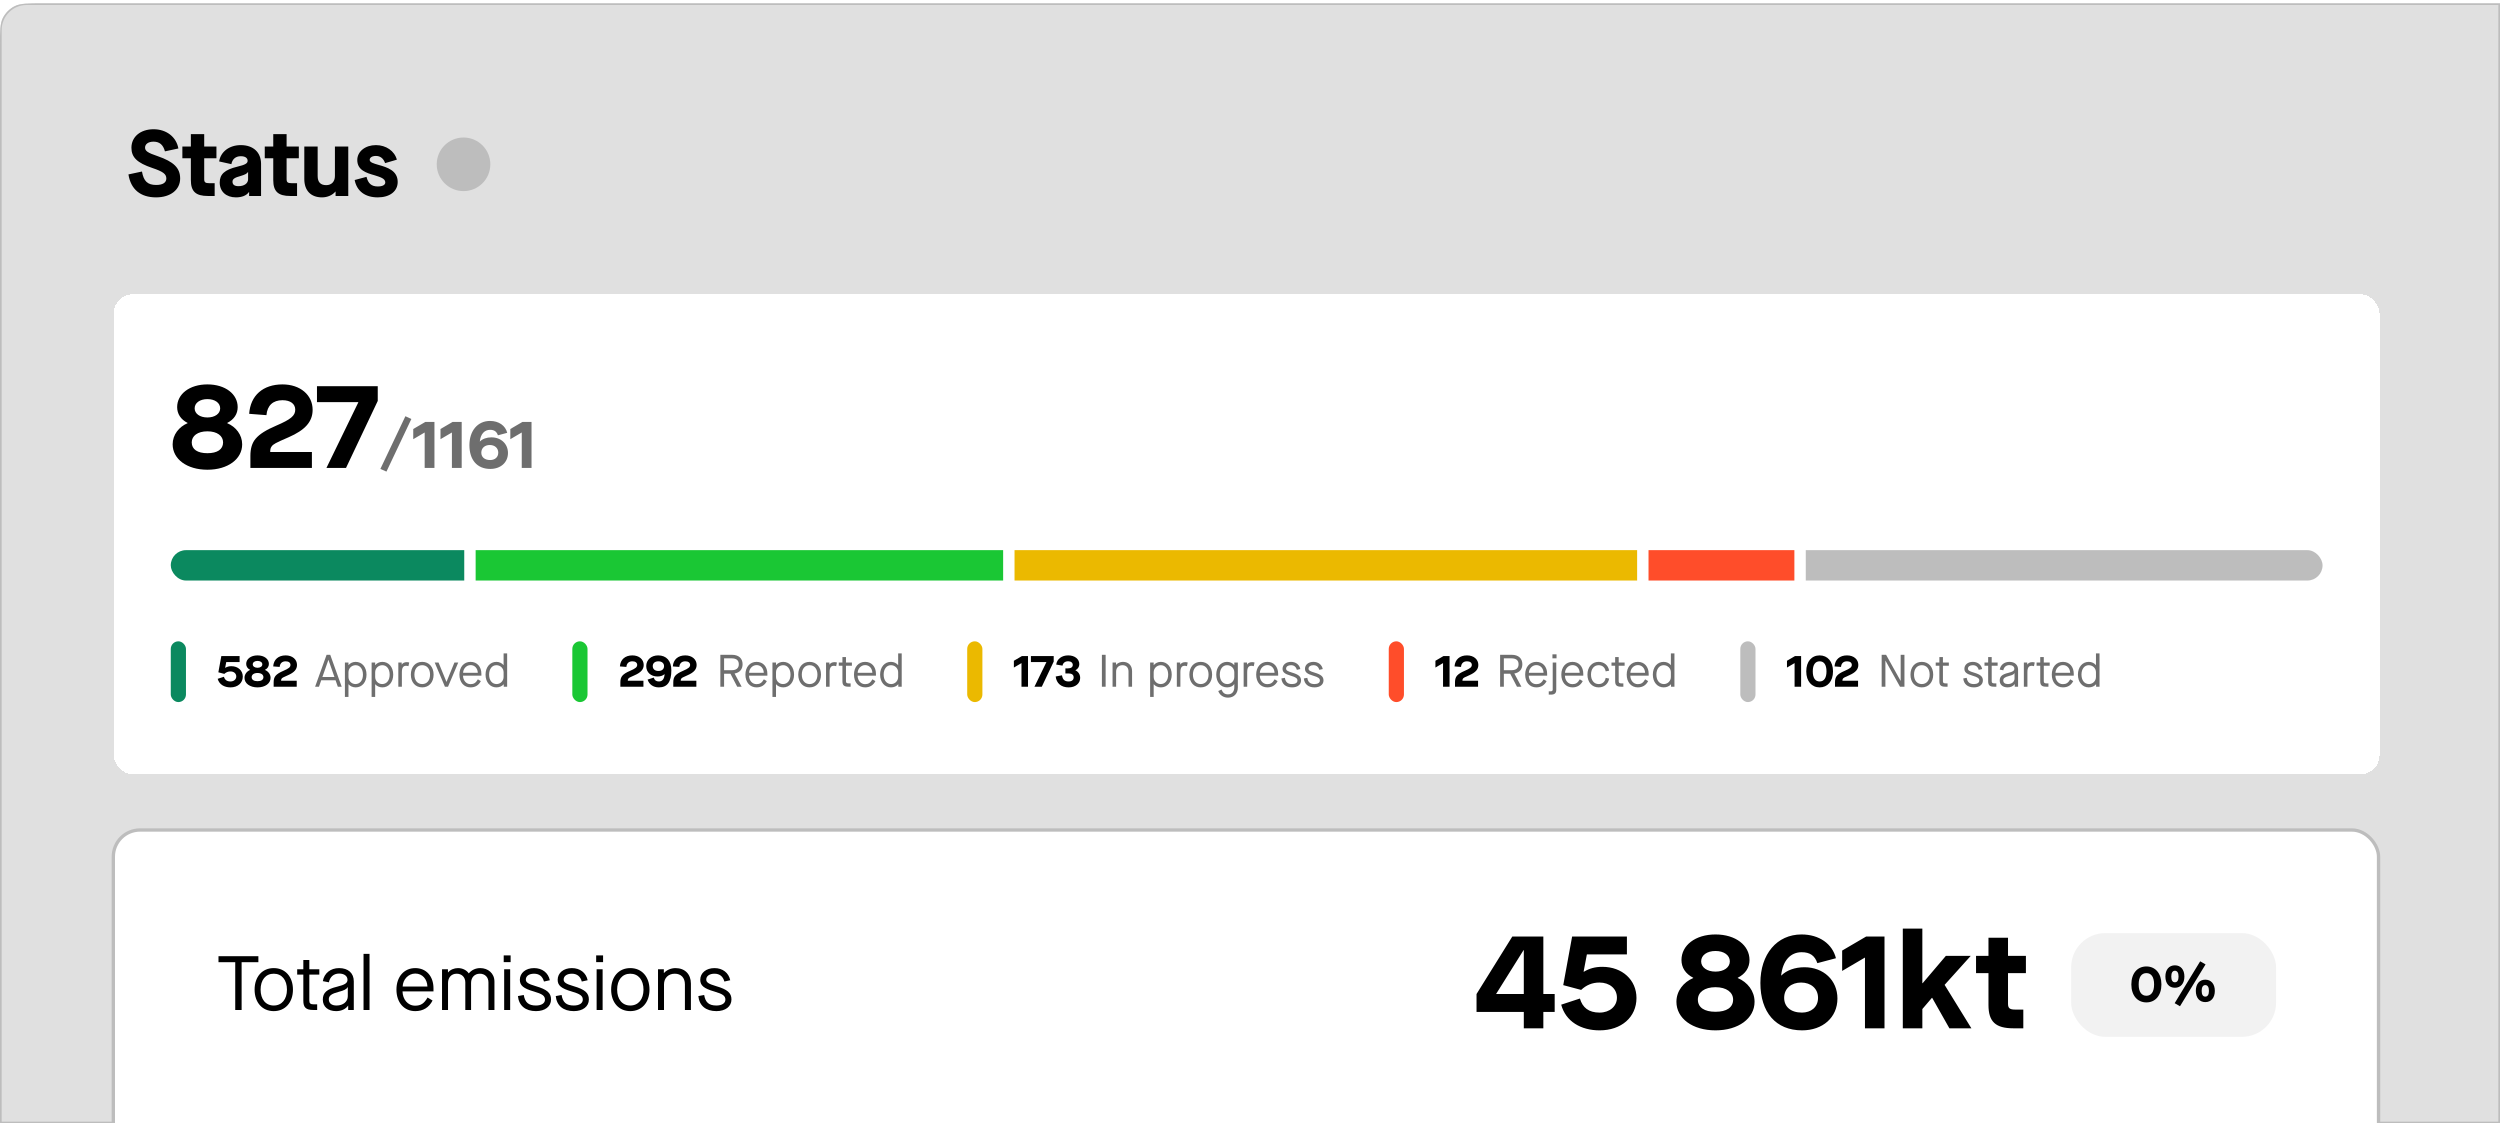
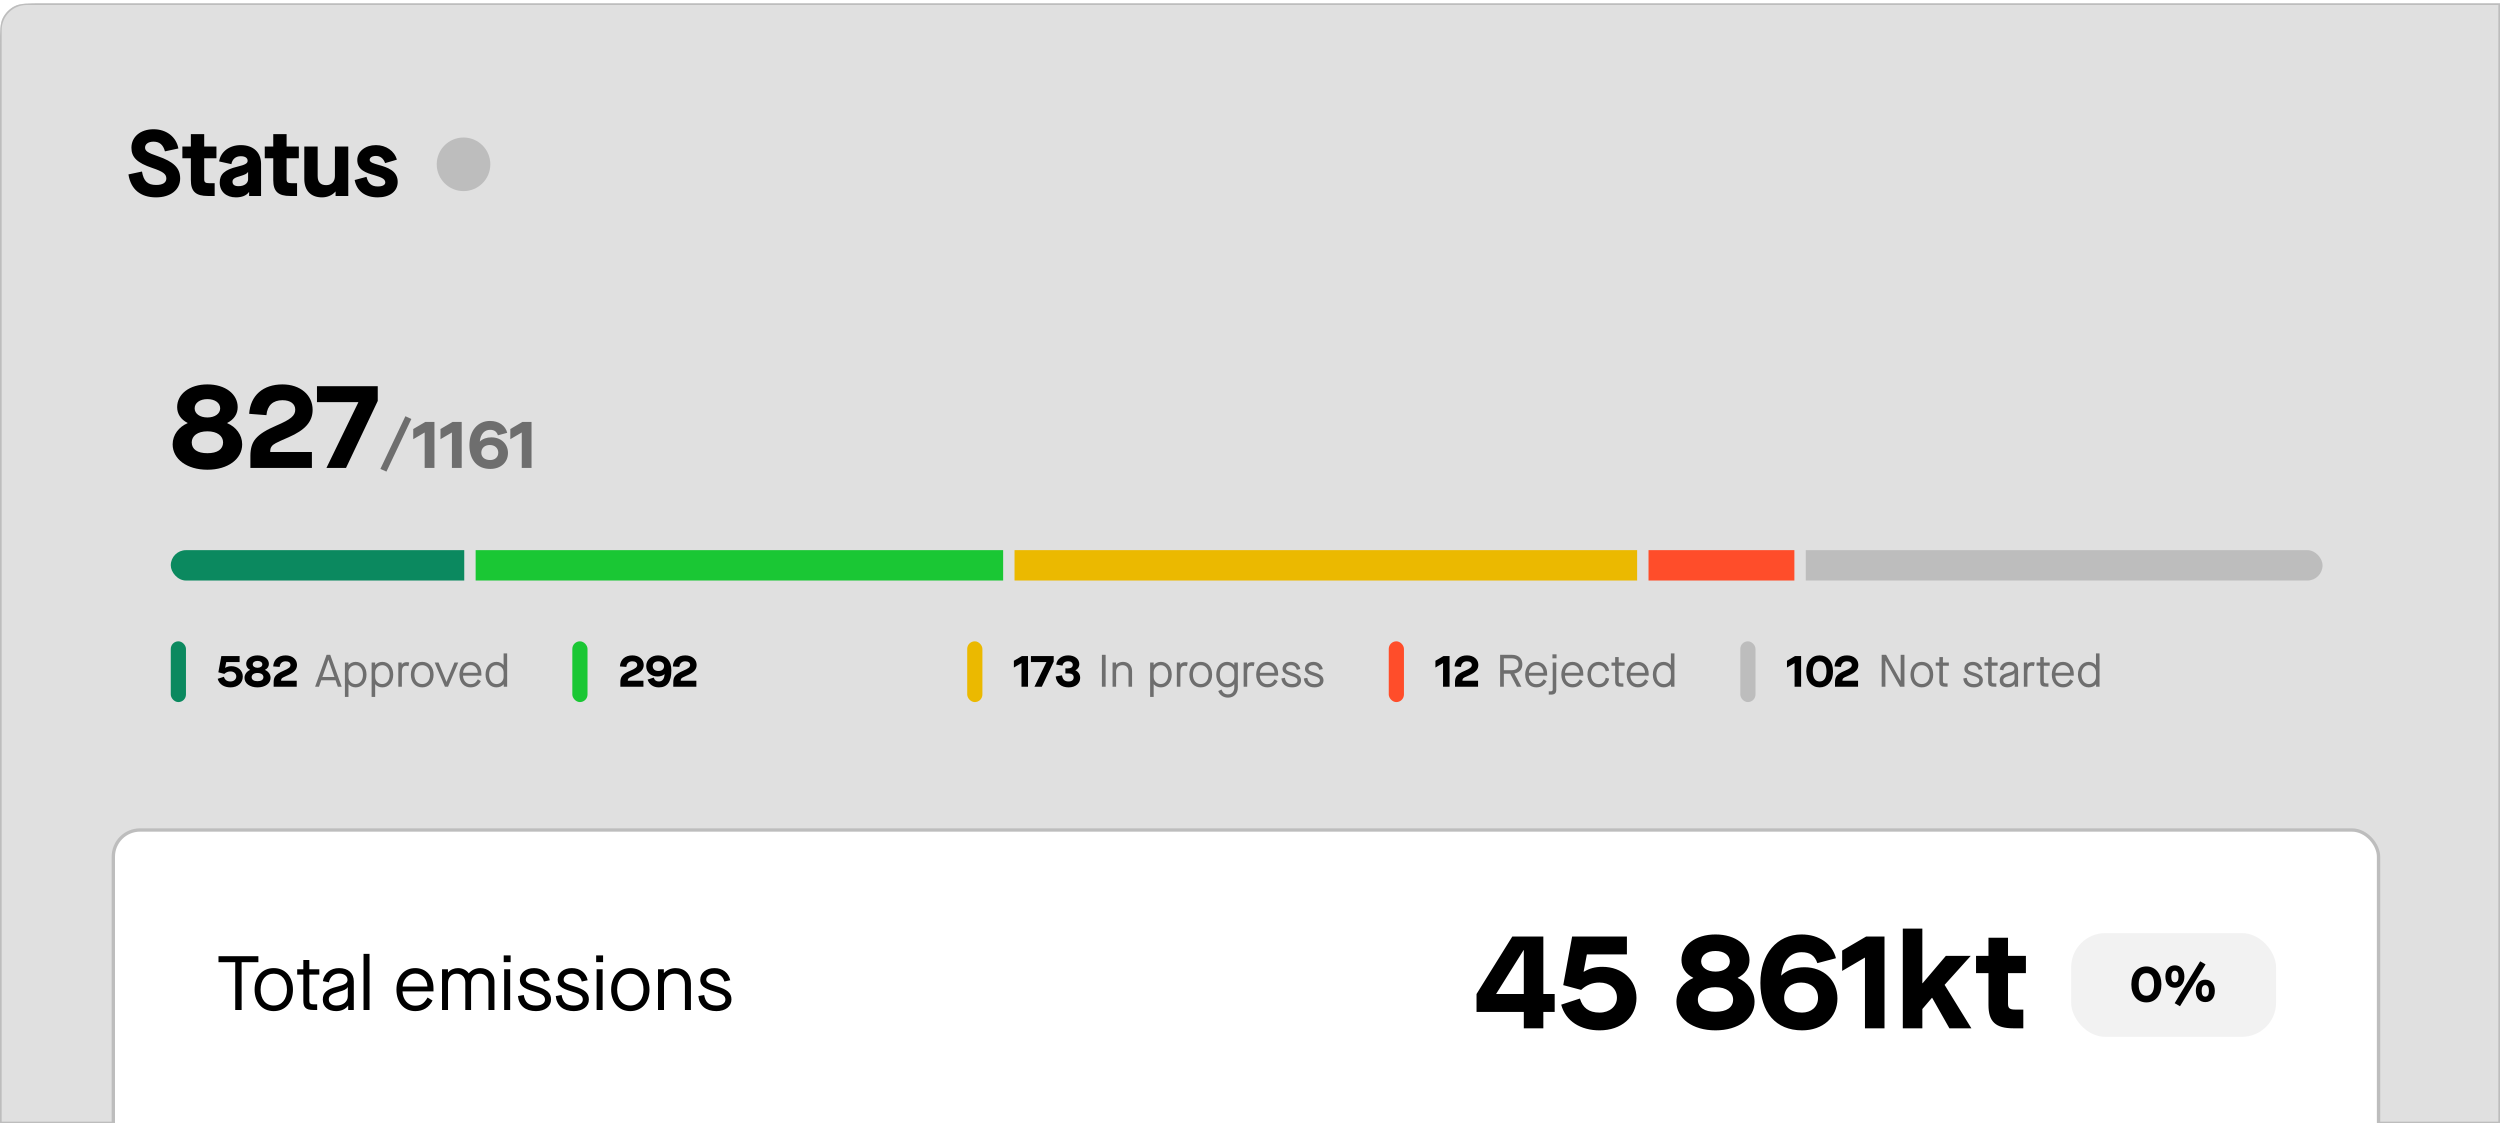
<svg xmlns="http://www.w3.org/2000/svg" width="750" height="337" viewBox="0 0 750 337" fill="none">
  <g filter="url(#filter0_d_6198_170143)">
    <g clip-path="url(#clip0_6198_170143)">
      <path d="M0 8C0 3.582 3.582 0 8 0H750V336H0V8Z" fill="#E0E0E0" />
      <path d="M0 8C0 3.582 3.582 0 8 0H750V336H0V8Z" stroke="#BDBDBD" />
      <g filter="url(#filter1_d_6198_170143)">
-         <rect x="33" y="85" width="682" height="146.277" rx="6.837" fill="white" shape-rendering="crispEdges" />
-         <rect x="33.57" y="85.57" width="680.86" height="145.138" rx="6.267" stroke="#E0E0E0" stroke-width="1.14" shape-rendering="crispEdges" />
        <path d="M62.224 138.779C56.061 138.779 51.795 135.57 51.795 131.158C51.795 128.277 53.691 125.907 56.28 124.813V124.74C54.201 123.683 53.144 122.005 53.144 120C53.144 116.098 56.827 113.181 62.224 113.181C67.62 113.181 71.303 116.098 71.303 120C71.303 122.005 70.246 123.683 68.167 124.74V124.813C70.756 125.907 72.652 128.277 72.652 131.158C72.652 135.57 68.386 138.779 62.224 138.779ZM62.224 123.099C64.484 123.099 66.052 121.969 66.052 120.365C66.052 118.724 64.484 117.593 62.224 117.593C59.963 117.593 58.395 118.724 58.395 120.365C58.395 121.969 59.963 123.099 62.224 123.099ZM62.224 133.82C65.177 133.82 66.927 132.69 66.927 130.575C66.927 128.642 65.177 127.256 62.224 127.256C59.27 127.256 57.52 128.642 57.52 130.575C57.52 132.69 59.27 133.82 62.224 133.82ZM81.499 131.778C81.171 132.216 81.061 132.653 81.061 133.455H93.569V138.232H75.118V134.622C75.118 132.398 75.628 130.72 76.686 129.481C77.889 128.059 79.822 126.855 82.885 125.543C87.224 123.683 88.573 122.589 88.573 120.766C88.573 119.015 87.115 117.921 84.744 117.921C81.9 117.921 80.186 119.489 79.931 122.407L74.753 122.005C75.118 116.499 78.91 113.181 84.744 113.181C90.105 113.181 93.787 116.39 93.787 120.802C93.787 124.412 91.49 126.892 86.568 129.043C82.593 130.757 81.973 131.122 81.499 131.778ZM97.936 138.232L107.49 118.578V118.505H95.092V113.728H113.324V118.14L103.807 138.232H97.936Z" fill="black" />
        <path d="M115.936 139.34L114.111 138.54L121.618 122.726L123.402 123.567L115.936 139.34ZM127.401 138.232V127.607L123.975 129.617V126.561L127.585 124.449H130.334V138.232H127.401ZM135.573 138.232V127.607L132.148 129.617V126.561L135.758 124.449H138.506V138.232H135.573ZM147.428 129.064C150.3 129.064 152.392 131.012 152.392 133.761C152.392 136.612 150.177 138.54 147.079 138.54C143.141 138.54 140.824 135.832 140.824 131.422C140.824 127.095 143.305 124.141 146.997 124.141C149.664 124.141 151.633 125.556 152.166 127.71L149.377 128.448C148.987 127.3 148.249 126.807 147.018 126.807C145.377 126.807 144.187 128.018 143.941 130.294H143.982C144.741 129.535 145.992 129.064 147.428 129.064ZM147.059 135.873C148.413 135.873 149.479 135.073 149.479 133.658C149.479 132.263 148.413 131.361 146.936 131.361C145.5 131.361 144.392 132.222 144.392 133.658C144.392 134.971 145.357 135.873 147.059 135.873ZM156.525 138.232V127.607L153.1 129.617V126.561L156.71 124.449H159.458V138.232H156.525Z" fill="#6E6E6E" />
        <g clip-path="url(#clip1_6198_170143)">
-           <rect x="51.232" y="162.906" width="645.536" height="9.116" rx="4.558" fill="white" />
          <path d="M51.232 162.906H139.274V172.022H51.232V162.906Z" fill="#0B895F" />
          <path d="M142.693 162.906H300.942V172.022H142.693V162.906Z" fill="#1AC734" />
          <path d="M304.36 162.906H491.138V172.022H304.36V162.906Z" fill="#EBB900" />
          <path d="M494.557 162.906H538.315V172.022H494.557V162.906Z" fill="#FF4D2A" />
          <path d="M541.733 162.906H696.768V172.022H541.733V162.906Z" fill="#BDBDBD" />
        </g>
        <rect x="51.232" y="190.255" width="4.558" height="18.232" rx="2.279" fill="#0B895F" />
        <path d="M69.145 204.076C67.272 204.076 65.754 203.187 65.303 201.505L67.176 200.89C67.436 201.792 68.051 202.298 69.145 202.298C70.157 202.298 70.882 201.669 70.882 200.808C70.882 199.905 70.157 199.29 69.132 199.29C68.407 199.29 67.805 199.55 67.299 200.028L65.508 199.55L66.397 194.682H71.88V196.473H67.874L67.545 198.196L67.573 198.21C68.12 197.882 68.694 197.717 69.419 197.717C71.429 197.717 72.837 199.044 72.837 200.835C72.837 202.763 71.319 204.076 69.145 204.076ZM77.261 204.076C74.95 204.076 73.35 202.873 73.35 201.218C73.35 200.138 74.061 199.249 75.032 198.839V198.811C74.253 198.415 73.856 197.786 73.856 197.034C73.856 195.571 75.237 194.477 77.261 194.477C79.285 194.477 80.666 195.571 80.666 197.034C80.666 197.786 80.269 198.415 79.49 198.811V198.839C80.461 199.249 81.172 200.138 81.172 201.218C81.172 202.873 79.572 204.076 77.261 204.076ZM77.261 198.196C78.109 198.196 78.697 197.772 78.697 197.17C78.697 196.555 78.109 196.131 77.261 196.131C76.413 196.131 75.825 196.555 75.825 197.17C75.825 197.772 76.413 198.196 77.261 198.196ZM77.261 202.216C78.369 202.216 79.025 201.792 79.025 200.999C79.025 200.275 78.369 199.755 77.261 199.755C76.153 199.755 75.497 200.275 75.497 200.999C75.497 201.792 76.153 202.216 77.261 202.216ZM84.489 201.451C84.366 201.615 84.325 201.779 84.325 202.08H89.016V203.871H82.096V202.517C82.096 201.683 82.288 201.054 82.684 200.589C83.136 200.056 83.86 199.605 85.009 199.112C86.636 198.415 87.142 198.005 87.142 197.321C87.142 196.665 86.595 196.254 85.706 196.254C84.64 196.254 83.997 196.842 83.901 197.936L81.96 197.786C82.096 195.721 83.519 194.477 85.706 194.477C87.716 194.477 89.098 195.68 89.098 197.335C89.098 198.688 88.236 199.618 86.39 200.425C84.9 201.068 84.667 201.204 84.489 201.451Z" fill="black" />
        <path d="M101.342 203.871L100.672 201.943H96.365L95.695 203.871H94.532L97.978 194.299H99.072L102.504 203.871H101.342ZM96.72 200.958H100.33L98.539 195.844H98.511L96.72 200.958ZM103.472 206.948V196.624H104.539V197.389H104.566C105.031 196.815 105.797 196.418 106.685 196.418C108.6 196.418 109.954 197.977 109.954 200.247C109.954 202.517 108.6 204.076 106.713 204.076C105.81 204.076 105.017 203.693 104.566 203.146H104.539V206.948H103.472ZM106.631 203.078C107.998 203.078 108.887 201.956 108.887 200.247C108.887 198.538 107.998 197.417 106.685 197.417C105.482 197.417 104.539 198.36 104.539 199.536V200.945C104.539 202.134 105.482 203.078 106.631 203.078ZM111.484 206.948V196.624H112.551V197.389H112.578C113.043 196.815 113.809 196.418 114.698 196.418C116.612 196.418 117.966 197.977 117.966 200.247C117.966 202.517 116.612 204.076 114.725 204.076C113.823 204.076 113.029 203.693 112.578 203.146H112.551V206.948H111.484ZM114.643 203.078C116.01 203.078 116.899 201.956 116.899 200.247C116.899 198.538 116.01 197.417 114.698 197.417C113.494 197.417 112.551 198.36 112.551 199.536V200.945C112.551 202.134 113.494 203.078 114.643 203.078ZM119.496 203.871V196.624H120.508V197.225H120.536C120.809 196.774 121.343 196.5 122.04 196.5C122.3 196.5 122.518 196.541 122.765 196.61L122.532 197.717C122.272 197.635 122.067 197.594 121.821 197.594C120.987 197.594 120.563 198.155 120.563 199.522V203.871H119.496ZM126.661 204.076C124.61 204.076 123.256 202.531 123.256 200.247C123.256 197.964 124.61 196.418 126.661 196.418C128.712 196.418 130.079 197.964 130.079 200.247C130.079 202.531 128.712 204.076 126.661 204.076ZM126.661 203.078C128.096 203.078 129.013 201.97 129.013 200.247C129.013 198.524 128.096 197.417 126.661 197.417C125.225 197.417 124.322 198.524 124.322 200.247C124.322 201.97 125.225 203.078 126.661 203.078ZM133.478 203.871L130.415 196.624H131.564L133.929 202.408H133.957L136.322 196.624H137.471L134.408 203.871H133.478ZM141.175 204.076C139.165 204.076 137.825 202.531 137.825 200.247C137.825 197.964 139.178 196.418 141.175 196.418C143.13 196.418 144.416 197.868 144.416 200.015V200.562H138.905C138.932 201.943 139.807 203.105 141.148 203.105C142.173 203.105 142.747 202.722 143.363 201.656L144.252 202.189C143.623 203.433 142.57 204.076 141.175 204.076ZM138.932 199.7H143.335C143.294 198.401 142.46 197.389 141.175 197.389C139.917 197.389 138.96 198.483 138.932 199.7ZM148.918 204.076C147.017 204.076 145.663 202.517 145.663 200.247C145.663 197.977 147.017 196.418 148.918 196.418C149.82 196.418 150.586 196.815 151.051 197.389H151.078V193.889H152.145V203.871H151.119V203.146H151.092C150.613 203.734 149.807 204.076 148.918 204.076ZM148.986 203.078C150.135 203.078 151.078 202.134 151.078 200.945V199.536C151.078 198.36 150.135 197.417 148.918 197.417C147.619 197.417 146.73 198.538 146.73 200.247C146.73 201.956 147.619 203.078 148.986 203.078Z" fill="#6E6E6E" />
        <rect x="171.697" y="190.255" width="4.558" height="18.232" rx="2.279" fill="#1AC734" />
        <path d="M188.502 201.451C188.379 201.615 188.338 201.779 188.338 202.08H193.029V203.871H186.109V202.517C186.109 201.683 186.301 201.054 186.697 200.589C187.149 200.056 187.873 199.605 189.022 199.112C190.649 198.415 191.155 198.005 191.155 197.321C191.155 196.665 190.608 196.254 189.719 196.254C188.653 196.254 188.01 196.842 187.914 197.936L185.973 197.786C186.109 195.721 187.532 194.477 189.719 194.477C191.73 194.477 193.111 195.68 193.111 197.335C193.111 198.688 192.249 199.618 190.403 200.425C188.913 201.068 188.68 201.204 188.502 201.451ZM197.453 194.477C199.928 194.477 201.405 196.131 201.405 198.934C201.405 202.421 200.188 204.076 197.672 204.076C195.921 204.076 194.732 203.146 194.28 201.738L196.113 201.136C196.386 201.956 196.865 202.298 197.672 202.298C198.697 202.298 199.285 201.574 199.381 200.11H199.353C198.834 200.575 198.123 200.808 197.261 200.808C195.238 200.808 193.87 199.536 193.87 197.69C193.87 195.803 195.374 194.477 197.453 194.477ZM195.826 197.69C195.826 198.593 196.482 199.153 197.535 199.153C198.56 199.153 199.217 198.593 199.217 197.69C199.217 196.829 198.533 196.254 197.535 196.254C196.482 196.254 195.826 196.801 195.826 197.69ZM204.38 201.451C204.257 201.615 204.216 201.779 204.216 202.08H208.906V203.871H201.987V202.517C201.987 201.683 202.178 201.054 202.575 200.589C203.026 200.056 203.751 199.605 204.9 199.112C206.527 198.415 207.033 198.005 207.033 197.321C207.033 196.665 206.486 196.254 205.597 196.254C204.53 196.254 203.888 196.842 203.792 197.936L201.85 197.786C201.987 195.721 203.409 194.477 205.597 194.477C207.607 194.477 208.988 195.68 208.988 197.335C208.988 198.688 208.127 199.618 206.281 200.425C204.79 201.068 204.558 201.204 204.38 201.451Z" fill="black" />
-         <path d="M220.385 199.905V199.933L222.491 203.871H221.164L219.14 199.987H217.226V203.871H216.105V194.299H219.592C221.588 194.299 222.778 195.366 222.778 197.129C222.778 198.647 221.889 199.659 220.385 199.905ZM217.226 198.921H219.496C220.904 198.921 221.643 198.305 221.643 197.129C221.643 195.967 220.918 195.366 219.496 195.366H217.226V198.921ZM226.974 204.076C224.963 204.076 223.623 202.531 223.623 200.247C223.623 197.964 224.977 196.418 226.974 196.418C228.929 196.418 230.214 197.868 230.214 200.015V200.562H224.704C224.731 201.943 225.606 203.105 226.946 203.105C227.972 203.105 228.546 202.722 229.161 201.656L230.05 202.189C229.421 203.433 228.368 204.076 226.974 204.076ZM224.731 199.7H229.134C229.093 198.401 228.259 197.389 226.974 197.389C225.716 197.389 224.758 198.483 224.731 199.7ZM231.735 206.948V196.624H232.802V197.389H232.829C233.294 196.815 234.06 196.418 234.949 196.418C236.863 196.418 238.217 197.977 238.217 200.247C238.217 202.517 236.863 204.076 234.976 204.076C234.074 204.076 233.281 203.693 232.829 203.146H232.802V206.948H231.735ZM234.894 203.078C236.262 203.078 237.15 201.956 237.15 200.247C237.15 198.538 236.262 197.417 234.949 197.417C233.746 197.417 232.802 198.36 232.802 199.536V200.945C232.802 202.134 233.746 203.078 234.894 203.078ZM242.879 204.076C240.828 204.076 239.474 202.531 239.474 200.247C239.474 197.964 240.828 196.418 242.879 196.418C244.93 196.418 246.298 197.964 246.298 200.247C246.298 202.531 244.93 204.076 242.879 204.076ZM242.879 203.078C244.315 203.078 245.231 201.97 245.231 200.247C245.231 198.524 244.315 197.417 242.879 197.417C241.443 197.417 240.541 198.524 240.541 200.247C240.541 201.97 241.443 203.078 242.879 203.078ZM247.813 203.871V196.624H248.825V197.225H248.853C249.126 196.774 249.659 196.5 250.357 196.5C250.617 196.5 250.835 196.541 251.081 196.61L250.849 197.717C250.589 197.635 250.384 197.594 250.138 197.594C249.304 197.594 248.88 198.155 248.88 199.522V203.871H247.813ZM255.569 197.581H253.792V202.216C253.792 202.681 253.983 202.873 254.585 202.873H255.186V203.871H254.503C253.19 203.871 252.725 203.433 252.725 202.203V197.581H251.631V196.624H252.725V194.983H253.792V196.624H255.569V197.581ZM259.543 204.076C257.533 204.076 256.193 202.531 256.193 200.247C256.193 197.964 257.547 196.418 259.543 196.418C261.499 196.418 262.784 197.868 262.784 200.015V200.562H257.273C257.301 201.943 258.176 203.105 259.516 203.105C260.541 203.105 261.116 202.722 261.731 201.656L262.62 202.189C261.991 203.433 260.938 204.076 259.543 204.076ZM257.301 199.7H261.704C261.663 198.401 260.829 197.389 259.543 197.389C258.285 197.389 257.328 198.483 257.301 199.7ZM267.286 204.076C265.385 204.076 264.032 202.517 264.032 200.247C264.032 197.977 265.385 196.418 267.286 196.418C268.189 196.418 268.954 196.815 269.419 197.389H269.447V193.889H270.513V203.871H269.488V203.146H269.46C268.982 203.734 268.175 204.076 267.286 204.076ZM267.354 203.078C268.503 203.078 269.447 202.134 269.447 200.945V199.536C269.447 198.36 268.503 197.417 267.286 197.417C265.987 197.417 265.098 198.538 265.098 200.247C265.098 201.956 265.987 203.078 267.354 203.078Z" fill="#6E6E6E" />
        <rect x="290.161" y="190.255" width="4.558" height="18.232" rx="2.279" fill="#EBB900" />
        <path d="M306.447 203.871V196.788L304.163 198.128V196.09L306.57 194.682H308.402V203.871H306.447ZM310.339 203.871L313.922 196.5V196.473H309.273V194.682H316.11V196.336L312.541 203.871H310.339ZM320.603 204.076C318.36 204.076 316.938 202.859 316.705 200.808L318.593 200.452C318.811 201.724 319.345 202.298 320.603 202.298C321.532 202.298 322.093 201.861 322.093 201.081C322.093 200.302 321.56 199.892 320.562 199.892H319.618V198.374H320.397C321.314 198.374 321.833 197.977 321.833 197.335C321.833 196.692 321.3 196.241 320.466 196.241C319.522 196.241 318.907 196.719 318.757 197.553L316.856 197.225C317.116 195.543 318.524 194.477 320.466 194.477C322.408 194.477 323.789 195.557 323.789 197.102C323.789 197.923 323.351 198.552 322.626 198.934V198.962C323.488 199.358 324.049 200.179 324.049 201.245C324.049 202.859 322.667 204.076 320.603 204.076Z" fill="black" />
        <path d="M330.569 203.871V194.299H331.69V203.871H330.569ZM333.767 203.871V196.624H334.806V197.294H334.834C335.271 196.774 336.092 196.418 336.871 196.418C338.553 196.418 339.62 197.499 339.62 199.181V203.871H338.553V199.317C338.553 198.141 337.869 197.417 336.748 197.417C335.599 197.417 334.834 198.196 334.834 199.317V203.871H333.767ZM345.038 206.948V196.624H346.104V197.389H346.131C346.596 196.815 347.362 196.418 348.251 196.418C350.165 196.418 351.519 197.977 351.519 200.247C351.519 202.517 350.165 204.076 348.278 204.076C347.376 204.076 346.583 203.693 346.131 203.146H346.104V206.948H345.038ZM348.196 203.078C349.564 203.078 350.453 201.956 350.453 200.247C350.453 198.538 349.564 197.417 348.251 197.417C347.048 197.417 346.104 198.36 346.104 199.536V200.945C346.104 202.134 347.048 203.078 348.196 203.078ZM353.05 203.871V196.624H354.062V197.225H354.089C354.362 196.774 354.896 196.5 355.593 196.5C355.853 196.5 356.072 196.541 356.318 196.61L356.085 197.717C355.826 197.635 355.621 197.594 355.374 197.594C354.54 197.594 354.116 198.155 354.116 199.522V203.871H353.05ZM360.214 204.076C358.163 204.076 356.809 202.531 356.809 200.247C356.809 197.964 358.163 196.418 360.214 196.418C362.265 196.418 363.633 197.964 363.633 200.247C363.633 202.531 362.265 204.076 360.214 204.076ZM360.214 203.078C361.65 203.078 362.566 201.97 362.566 200.247C362.566 198.524 361.65 197.417 360.214 197.417C358.778 197.417 357.876 198.524 357.876 200.247C357.876 201.97 358.778 203.078 360.214 203.078ZM368.416 207.153C367.022 207.153 365.928 206.414 365.476 205.17L366.447 204.732C366.885 205.758 367.432 206.168 368.416 206.168C369.592 206.168 370.29 205.348 370.29 204.021V203.105H370.262C369.838 203.734 369.073 204.076 368.116 204.076C366.201 204.076 364.875 202.49 364.875 200.247C364.875 197.991 366.201 196.418 368.129 196.418C368.977 196.418 369.77 196.774 370.262 197.389H370.29V196.624H371.356V204.09C371.356 205.922 370.194 207.153 368.416 207.153ZM368.198 203.078C369.36 203.078 370.29 202.121 370.29 200.945V199.536C370.29 198.36 369.346 197.417 368.129 197.417C366.816 197.417 365.941 198.552 365.941 200.247C365.941 201.956 366.83 203.078 368.198 203.078ZM373.094 203.871V196.624H374.106V197.225H374.133C374.406 196.774 374.94 196.5 375.637 196.5C375.897 196.5 376.116 196.541 376.362 196.61L376.129 197.717C375.87 197.635 375.664 197.594 375.418 197.594C374.584 197.594 374.16 198.155 374.16 199.522V203.871H373.094ZM380.203 204.076C378.193 204.076 376.853 202.531 376.853 200.247C376.853 197.964 378.207 196.418 380.203 196.418C382.159 196.418 383.444 197.868 383.444 200.015V200.562H377.933C377.961 201.943 378.836 203.105 380.176 203.105C381.201 203.105 381.776 202.722 382.391 201.656L383.28 202.189C382.651 203.433 381.598 204.076 380.203 204.076ZM377.961 199.7H382.364C382.323 198.401 381.489 197.389 380.203 197.389C378.945 197.389 377.988 198.483 377.961 199.7ZM387.635 204.076C385.761 204.076 384.585 203.105 384.421 201.396L385.461 201.204C385.679 202.531 386.308 203.078 387.635 203.078C388.619 203.078 389.235 202.668 389.235 202.039C389.235 201.355 388.783 201.027 387.238 200.575C385.392 200.042 384.763 199.509 384.763 198.497C384.763 197.28 385.816 196.418 387.293 196.418C388.742 196.418 389.823 197.253 390.096 198.579L389.057 198.811C388.811 197.895 388.209 197.417 387.293 197.417C386.418 197.417 385.83 197.827 385.83 198.456C385.83 198.962 386.24 199.235 387.594 199.632C389.604 200.22 390.315 200.835 390.315 201.997C390.315 203.256 389.248 204.076 387.635 204.076ZM394.365 204.076C392.492 204.076 391.316 203.105 391.152 201.396L392.191 201.204C392.41 202.531 393.039 203.078 394.365 203.078C395.35 203.078 395.965 202.668 395.965 202.039C395.965 201.355 395.514 201.027 393.968 200.575C392.122 200.042 391.493 199.509 391.493 198.497C391.493 197.28 392.546 196.418 394.023 196.418C395.473 196.418 396.553 197.253 396.826 198.579L395.787 198.811C395.541 197.895 394.939 197.417 394.023 197.417C393.148 197.417 392.56 197.827 392.56 198.456C392.56 198.962 392.97 199.235 394.324 199.632C396.334 200.22 397.045 200.835 397.045 201.997C397.045 203.256 395.979 204.076 394.365 204.076Z" fill="#6E6E6E" />
        <rect x="416.626" y="190.255" width="4.558" height="18.232" rx="2.279" fill="#FF4D2A" />
        <path d="M432.912 203.871V196.788L430.628 198.128V196.09L433.035 194.682H434.867V203.871H432.912ZM438.893 201.451C438.77 201.615 438.729 201.779 438.729 202.08H443.419V203.871H436.5V202.517C436.5 201.683 436.691 201.054 437.088 200.589C437.539 200.056 438.264 199.605 439.412 199.112C441.04 198.415 441.546 198.005 441.546 197.321C441.546 196.665 440.999 196.254 440.11 196.254C439.043 196.254 438.401 196.842 438.305 197.936L436.363 197.786C436.5 195.721 437.922 194.477 440.11 194.477C442.12 194.477 443.501 195.68 443.501 197.335C443.501 198.688 442.64 199.618 440.794 200.425C439.303 201.068 439.071 201.204 438.893 201.451Z" fill="black" />
        <path d="M454.313 199.905V199.933L456.419 203.871H455.093L453.069 199.987H451.155V203.871H450.033V194.299H453.52C455.517 194.299 456.706 195.366 456.706 197.129C456.706 198.647 455.818 199.659 454.313 199.905ZM451.155 198.921H453.425C454.833 198.921 455.571 198.305 455.571 197.129C455.571 195.967 454.847 195.366 453.425 195.366H451.155V198.921ZM460.902 204.076C458.892 204.076 457.552 202.531 457.552 200.247C457.552 197.964 458.906 196.418 460.902 196.418C462.858 196.418 464.143 197.868 464.143 200.015V200.562H458.632C458.66 201.943 459.535 203.105 460.875 203.105C461.9 203.105 462.475 202.722 463.09 201.656L463.979 202.189C463.35 203.433 462.297 204.076 460.902 204.076ZM458.66 199.7H463.063C463.022 198.401 462.188 197.389 460.902 197.389C459.644 197.389 458.687 198.483 458.66 199.7ZM465.733 195.352V194.162H466.963V195.352H465.733ZM464.625 206.25V205.252H465.213C465.609 205.252 465.815 205.074 465.815 204.719V196.624H466.881V204.773C466.881 205.826 466.375 206.25 465.268 206.25H464.625ZM471.745 204.076C469.735 204.076 468.395 202.531 468.395 200.247C468.395 197.964 469.749 196.418 471.745 196.418C473.701 196.418 474.986 197.868 474.986 200.015V200.562H469.476C469.503 201.943 470.378 203.105 471.718 203.105C472.744 203.105 473.318 202.722 473.933 201.656L474.822 202.189C474.193 203.433 473.14 204.076 471.745 204.076ZM469.503 199.7H473.906C473.865 198.401 473.031 197.389 471.745 197.389C470.487 197.389 469.53 198.483 469.503 199.7ZM479.584 204.076C477.601 204.076 476.234 202.531 476.234 200.247C476.234 197.964 477.601 196.418 479.584 196.418C481.252 196.418 482.469 197.444 482.743 199.058L481.704 199.276C481.498 198.087 480.719 197.417 479.584 197.417C478.217 197.417 477.3 198.538 477.3 200.247C477.3 201.956 478.217 203.078 479.584 203.078C480.719 203.078 481.498 202.408 481.704 201.218L482.743 201.437C482.469 203.05 481.252 204.076 479.584 204.076ZM487.388 197.581H485.61V202.216C485.61 202.681 485.802 202.873 486.404 202.873H487.005V203.871H486.321C485.009 203.871 484.544 203.433 484.544 202.203V197.581H483.45V196.624H484.544V194.983H485.61V196.624H487.388V197.581ZM491.362 204.076C489.352 204.076 488.012 202.531 488.012 200.247C488.012 197.964 489.366 196.418 491.362 196.418C493.317 196.418 494.603 197.868 494.603 200.015V200.562H489.092C489.119 201.943 489.995 203.105 491.335 203.105C492.36 203.105 492.935 202.722 493.55 201.656L494.439 202.189C493.81 203.433 492.757 204.076 491.362 204.076ZM489.119 199.7H493.523C493.482 198.401 492.647 197.389 491.362 197.389C490.104 197.389 489.147 198.483 489.119 199.7ZM499.105 204.076C497.204 204.076 495.85 202.517 495.85 200.247C495.85 197.977 497.204 196.418 499.105 196.418C500.007 196.418 500.773 196.815 501.238 197.389H501.265V193.889H502.332V203.871H501.306V203.146H501.279C500.801 203.734 499.994 204.076 499.105 204.076ZM499.173 203.078C500.322 203.078 501.265 202.134 501.265 200.945V199.536C501.265 198.36 500.322 197.417 499.105 197.417C497.806 197.417 496.917 198.538 496.917 200.247C496.917 201.956 497.806 203.078 499.173 203.078Z" fill="#6E6E6E" />
        <rect x="522.091" y="190.255" width="4.558" height="18.232" rx="2.279" fill="#BDBDBD" />
        <path d="M538.376 203.871V196.788L536.093 198.128V196.09L538.499 194.682H540.332V203.871H538.376ZM545.897 204.076C543.531 204.076 541.877 202.257 541.877 199.276C541.877 196.295 543.517 194.477 545.897 194.477C548.262 194.477 549.903 196.295 549.903 199.276C549.903 202.257 548.249 204.076 545.897 204.076ZM545.897 202.298C547.168 202.298 547.948 201.3 547.948 199.276C547.948 197.253 547.168 196.254 545.897 196.254C544.611 196.254 543.832 197.253 543.832 199.276C543.832 201.3 544.611 202.298 545.897 202.298ZM552.891 201.451C552.768 201.615 552.727 201.779 552.727 202.08H557.417V203.871H550.498V202.517C550.498 201.683 550.689 201.054 551.086 200.589C551.537 200.056 552.262 199.605 553.41 199.112C555.038 198.415 555.544 198.005 555.544 197.321C555.544 196.665 554.997 196.254 554.108 196.254C553.041 196.254 552.398 196.842 552.303 197.936L550.361 197.786C550.498 195.721 551.92 194.477 554.108 194.477C556.118 194.477 557.499 195.68 557.499 197.335C557.499 198.688 556.637 199.618 554.791 200.425C553.301 201.068 553.068 201.204 552.891 201.451Z" fill="black" />
        <path d="M564.498 203.871V194.299H565.825L570.173 202.107H570.2V194.299H571.335V203.871H569.995L565.647 196.063H565.62V203.871H564.498ZM576.543 204.076C574.492 204.076 573.139 202.531 573.139 200.247C573.139 197.964 574.492 196.418 576.543 196.418C578.595 196.418 579.962 197.964 579.962 200.247C579.962 202.531 578.595 204.076 576.543 204.076ZM576.543 203.078C577.979 203.078 578.895 201.97 578.895 200.247C578.895 198.524 577.979 197.417 576.543 197.417C575.108 197.417 574.205 198.524 574.205 200.247C574.205 201.97 575.108 203.078 576.543 203.078ZM584.653 197.581H582.876V202.216C582.876 202.681 583.067 202.873 583.669 202.873H584.27V203.871H583.587C582.274 203.871 581.809 203.433 581.809 202.203V197.581H580.715V196.624H581.809V194.983H582.876V196.624H584.653V197.581ZM592.186 204.076C590.313 204.076 589.137 203.105 588.973 201.396L590.012 201.204C590.231 202.531 590.86 203.078 592.186 203.078C593.171 203.078 593.786 202.668 593.786 202.039C593.786 201.355 593.335 201.027 591.79 200.575C589.944 200.042 589.315 199.509 589.315 198.497C589.315 197.28 590.368 196.418 591.844 196.418C593.294 196.418 594.374 197.253 594.648 198.579L593.608 198.811C593.362 197.895 592.761 197.417 591.844 197.417C590.969 197.417 590.381 197.827 590.381 198.456C590.381 198.962 590.792 199.235 592.145 199.632C594.155 200.22 594.866 200.835 594.866 201.997C594.866 203.256 593.8 204.076 592.186 204.076ZM599.289 197.581H597.511V202.216C597.511 202.681 597.703 202.873 598.304 202.873H598.906V203.871H598.222C596.91 203.871 596.445 203.433 596.445 202.203V197.581H595.351V196.624H596.445V194.983H597.511V196.624H599.289V197.581ZM602.292 204.076C600.829 204.076 599.913 203.283 599.913 202.025C599.913 200.794 600.638 200.165 602.456 199.728C603.851 199.386 604.302 199.085 604.302 198.497C604.302 197.827 603.714 197.389 602.812 197.389C601.855 197.389 601.184 197.977 600.993 198.948L599.913 198.743C600.159 197.321 601.294 196.418 602.812 196.418C604.439 196.418 605.423 197.321 605.423 198.77V203.871H604.425V203.105H604.398C603.988 203.707 603.208 204.076 602.292 204.076ZM602.374 203.078C603.536 203.078 604.357 202.38 604.357 201.423V199.796H604.33C604.179 200.151 603.714 200.398 602.743 200.644C601.472 200.972 600.979 201.327 600.979 201.956C600.979 202.681 601.472 203.078 602.374 203.078ZM607.157 203.871V196.624H608.169V197.225H608.196C608.47 196.774 609.003 196.5 609.7 196.5C609.96 196.5 610.179 196.541 610.425 196.61L610.193 197.717C609.933 197.635 609.728 197.594 609.482 197.594C608.647 197.594 608.223 198.155 608.223 199.522V203.871H607.157ZM614.913 197.581H613.135V202.216C613.135 202.681 613.327 202.873 613.928 202.873H614.53V203.871H613.846C612.534 203.871 612.069 203.433 612.069 202.203V197.581H610.975V196.624H612.069V194.983H613.135V196.624H614.913V197.581ZM618.887 204.076C616.877 204.076 615.537 202.531 615.537 200.247C615.537 197.964 616.89 196.418 618.887 196.418C620.842 196.418 622.128 197.868 622.128 200.015V200.562H616.617C616.644 201.943 617.519 203.105 618.859 203.105C619.885 203.105 620.459 202.722 621.075 201.656L621.963 202.189C621.334 203.433 620.282 204.076 618.887 204.076ZM616.644 199.7H621.047C621.006 198.401 620.172 197.389 618.887 197.389C617.629 197.389 616.672 198.483 616.644 199.7ZM626.63 204.076C624.729 204.076 623.375 202.517 623.375 200.247C623.375 197.977 624.729 196.418 626.63 196.418C627.532 196.418 628.298 196.815 628.763 197.389H628.79V193.889H629.857V203.871H628.831V203.146H628.804C628.325 203.734 627.518 204.076 626.63 204.076ZM626.698 203.078C627.847 203.078 628.79 202.134 628.79 200.945V199.536C628.79 198.36 627.847 197.417 626.63 197.417C625.331 197.417 624.442 198.538 624.442 200.247C624.442 201.956 625.331 203.078 626.698 203.078Z" fill="#6E6E6E" />
      </g>
      <rect x="34" y="248" width="679.561" height="175.216" rx="8" fill="white" />
      <rect x="34" y="248" width="679.561" height="175.216" rx="8" stroke="#BDBDBD" />
      <path d="M70.572 301.992V287.653H65.546V285.855H77.511V287.653H72.485V301.992H70.572ZM82.122 302.338C78.664 302.338 76.381 299.733 76.381 295.883C76.381 292.033 78.664 289.428 82.122 289.428C85.58 289.428 87.885 292.033 87.885 295.883C87.885 299.733 85.58 302.338 82.122 302.338ZM82.122 300.655C84.542 300.655 86.087 298.788 86.087 295.883C86.087 292.978 84.542 291.111 82.122 291.111C79.701 291.111 78.179 292.978 78.179 295.883C78.179 298.788 79.701 300.655 82.122 300.655ZM95.795 291.388H92.797V299.203C92.797 299.987 93.12 300.309 94.135 300.309H95.149V301.992H93.996C91.783 301.992 90.999 301.255 90.999 299.18V291.388H89.155V289.774H90.999V287.007H92.797V289.774H95.795V291.388ZM100.858 302.338C98.391 302.338 96.846 301.001 96.846 298.88C96.846 296.805 98.068 295.745 101.134 295.007C103.486 294.431 104.247 293.923 104.247 292.932C104.247 291.803 103.255 291.065 101.734 291.065C100.12 291.065 98.99 292.056 98.668 293.693L96.846 293.347C97.261 290.95 99.175 289.428 101.734 289.428C104.477 289.428 106.137 290.95 106.137 293.393V301.992H104.454V300.701H104.408C103.716 301.716 102.402 302.338 100.858 302.338ZM100.996 300.655C102.956 300.655 104.339 299.48 104.339 297.866V295.122H104.293C104.039 295.722 103.255 296.137 101.618 296.552C99.474 297.105 98.644 297.704 98.644 298.765C98.644 299.987 99.474 300.655 100.996 300.655ZM109.06 301.992V285.163H110.858V301.992H109.06ZM124.581 302.338C121.192 302.338 118.932 299.733 118.932 295.883C118.932 292.033 121.215 289.428 124.581 289.428C127.877 289.428 130.044 291.872 130.044 295.491V296.413H120.754C120.8 298.742 122.275 300.701 124.534 300.701C126.263 300.701 127.232 300.056 128.269 298.258L129.768 299.157C128.707 301.255 126.932 302.338 124.581 302.338ZM120.8 294.961H128.223C128.154 292.771 126.748 291.065 124.581 291.065C122.46 291.065 120.846 292.909 120.8 294.961ZM132.609 301.992V289.774H134.384V290.719H134.43C135.076 289.912 136.251 289.428 137.404 289.428C138.787 289.428 139.986 290.073 140.609 290.996H140.655C141.485 290.004 142.684 289.428 144.067 289.428C146.395 289.428 148.332 290.973 148.332 293.485V301.992H146.534V293.716C146.534 292.148 145.473 291.111 143.952 291.111C142.361 291.111 141.323 292.241 141.323 293.877V301.992H139.594V293.716C139.594 292.148 138.511 291.111 137.012 291.111C135.422 291.111 134.407 292.241 134.407 293.9V301.992H132.609ZM151.112 287.63V285.624H153.187V287.63H151.112ZM151.25 301.992V289.774H153.049V301.992H151.25ZM160.794 302.338C157.636 302.338 155.653 300.701 155.377 297.82L157.129 297.497C157.498 299.733 158.558 300.655 160.794 300.655C162.454 300.655 163.492 299.964 163.492 298.903C163.492 297.75 162.731 297.197 160.126 296.436C157.013 295.537 155.953 294.638 155.953 292.932C155.953 290.88 157.728 289.428 160.218 289.428C162.662 289.428 164.483 290.834 164.944 293.07L163.192 293.462C162.777 291.918 161.763 291.111 160.218 291.111C158.743 291.111 157.751 291.803 157.751 292.863C157.751 293.716 158.443 294.177 160.725 294.846C164.114 295.837 165.313 296.874 165.313 298.834C165.313 300.955 163.515 302.338 160.794 302.338ZM172.141 302.338C168.983 302.338 167 300.701 166.724 297.82L168.476 297.497C168.845 299.733 169.905 300.655 172.141 300.655C173.801 300.655 174.839 299.964 174.839 298.903C174.839 297.75 174.078 297.197 171.473 296.436C168.36 295.537 167.3 294.638 167.3 292.932C167.3 290.88 169.075 289.428 171.565 289.428C174.009 289.428 175.83 290.834 176.291 293.07L174.539 293.462C174.124 291.918 173.11 291.111 171.565 291.111C170.089 291.111 169.098 291.803 169.098 292.863C169.098 293.716 169.79 294.177 172.072 294.846C175.461 295.837 176.66 296.874 176.66 298.834C176.66 300.955 174.862 302.338 172.141 302.338ZM178.849 287.63V285.624H180.924V287.63H178.849ZM178.987 301.992V289.774H180.786V301.992H178.987ZM189.085 302.338C185.627 302.338 183.344 299.733 183.344 295.883C183.344 292.033 185.627 289.428 189.085 289.428C192.543 289.428 194.848 292.033 194.848 295.883C194.848 299.733 192.543 302.338 189.085 302.338ZM189.085 300.655C191.505 300.655 193.05 298.788 193.05 295.883C193.05 292.978 191.505 291.111 189.085 291.111C186.664 291.111 185.142 292.978 185.142 295.883C185.142 298.788 186.664 300.655 189.085 300.655ZM197.404 301.992V289.774H199.156V290.903H199.202C199.94 290.027 201.323 289.428 202.637 289.428C205.473 289.428 207.271 291.249 207.271 294.085V301.992H205.473V294.315C205.473 292.333 204.32 291.111 202.429 291.111C200.493 291.111 199.202 292.425 199.202 294.315V301.992H197.404ZM214.917 302.338C211.759 302.338 209.776 300.701 209.5 297.82L211.252 297.497C211.621 299.733 212.681 300.655 214.917 300.655C216.577 300.655 217.615 299.964 217.615 298.903C217.615 297.75 216.854 297.197 214.249 296.436C211.137 295.537 210.076 294.638 210.076 292.932C210.076 290.88 211.851 289.428 214.341 289.428C216.785 289.428 218.606 290.834 219.067 293.07L217.315 293.462C216.9 291.918 215.886 291.111 214.341 291.111C212.866 291.111 211.874 291.803 211.874 292.863C211.874 293.716 212.566 294.177 214.848 294.846C218.237 295.837 219.436 296.874 219.436 298.834C219.436 300.955 217.638 302.338 214.917 302.338Z" fill="black" />
      <path d="M457.141 307.492V302.574H442.96V297.205L453.699 279.95H463.002V297.205H466.404V302.574H463.002V307.492H457.141ZM448.821 297.205H457.141V284.049H457.059L448.821 297.205ZM479.876 308.107C474.261 308.107 469.712 305.443 468.359 300.402L473.974 298.558C474.753 301.263 476.597 302.779 479.876 302.779C482.909 302.779 485.081 300.894 485.081 298.312C485.081 295.607 482.909 293.762 479.835 293.762C477.663 293.762 475.859 294.541 474.343 295.976L468.974 294.541L471.638 279.95H488.073V285.32H476.064L475.081 290.484L475.163 290.525C476.802 289.541 478.523 289.049 480.696 289.049C486.72 289.049 490.942 293.025 490.942 298.394C490.942 304.173 486.392 308.107 479.876 308.107ZM514.648 308.107C507.721 308.107 502.926 304.501 502.926 299.541C502.926 296.304 505.057 293.639 507.967 292.41V292.328C505.631 291.139 504.442 289.254 504.442 287C504.442 282.614 508.582 279.336 514.648 279.336C520.713 279.336 524.853 282.614 524.853 287C524.853 289.254 523.664 291.139 521.328 292.328V292.41C524.238 293.639 526.369 296.304 526.369 299.541C526.369 304.501 521.574 308.107 514.648 308.107ZM514.648 290.484C517.189 290.484 518.951 289.213 518.951 287.41C518.951 285.565 517.189 284.295 514.648 284.295C512.106 284.295 510.344 285.565 510.344 287.41C510.344 289.213 512.106 290.484 514.648 290.484ZM514.648 302.533C517.967 302.533 519.935 301.263 519.935 298.886C519.935 296.713 517.967 295.156 514.648 295.156C511.328 295.156 509.36 296.713 509.36 298.886C509.36 301.263 511.328 302.533 514.648 302.533ZM541.313 289.172C547.051 289.172 551.231 293.066 551.231 298.558C551.231 304.255 546.805 308.107 540.616 308.107C532.747 308.107 528.116 302.697 528.116 293.885C528.116 285.238 533.075 279.336 540.452 279.336C545.78 279.336 549.715 282.164 550.78 286.467L545.206 287.943C544.428 285.647 542.952 284.664 540.493 284.664C537.214 284.664 534.837 287.082 534.345 291.631H534.427C535.944 290.115 538.444 289.172 541.313 289.172ZM540.575 302.779C543.28 302.779 545.411 301.181 545.411 298.353C545.411 295.566 543.28 293.762 540.329 293.762C537.46 293.762 535.247 295.484 535.247 298.353C535.247 300.976 537.173 302.779 540.575 302.779ZM559.49 307.492V286.262L552.646 290.279V284.172L559.859 279.95H565.351V307.492H559.49ZM570.842 307.492V277.573H576.703V293.967H576.785L583.752 285.77H591.212L583.383 294.459L591.416 307.492H584.818L579.654 298.353H579.572L576.703 301.714V307.492H570.842ZM607.772 290.934H602.403V300.115C602.403 301.468 602.894 301.877 604.616 301.877H606.993V307.492H604.042C598.673 307.492 596.542 305.525 596.542 300.484V290.934H592.812V285.77H596.542V280.319H602.403V285.77H607.772V290.934Z" fill="black" />
      <rect x="621.345" y="278.931" width="61.478" height="31.123" rx="10.246" fill="#F2F2F2" />
      <path d="M643.922 299.723C641.263 299.723 639.404 297.679 639.404 294.328C639.404 290.978 641.248 288.934 643.922 288.934C646.581 288.934 648.425 290.978 648.425 294.328C648.425 297.679 646.566 299.723 643.922 299.723ZM643.922 297.725C645.352 297.725 646.228 296.603 646.228 294.328C646.228 292.054 645.352 290.932 643.922 290.932C642.478 290.932 641.601 292.054 641.601 294.328C641.601 296.603 642.478 297.725 643.922 297.725ZM653.997 300.876L652.399 299.954L660.053 287.397L661.667 288.319L653.997 300.876ZM652.476 295.327C650.708 295.327 649.617 294.021 649.617 291.961C649.617 289.902 650.708 288.596 652.476 288.596C654.228 288.596 655.319 289.902 655.319 291.961C655.319 294.021 654.228 295.327 652.476 295.327ZM652.476 293.683C653.183 293.683 653.567 293.083 653.567 291.961C653.567 290.839 653.183 290.225 652.476 290.225C651.753 290.225 651.385 290.839 651.385 291.961C651.385 293.083 651.753 293.683 652.476 293.683ZM661.59 299.631C659.838 299.631 658.747 298.324 658.747 296.265C658.747 294.205 659.838 292.899 661.59 292.899C663.342 292.899 664.449 294.205 664.449 296.265C664.449 298.324 663.342 299.631 661.59 299.631ZM661.59 297.986C662.297 297.986 662.681 297.387 662.681 296.265C662.681 295.143 662.297 294.528 661.59 294.528C660.883 294.528 660.499 295.143 660.499 296.265C660.499 297.387 660.883 297.986 661.59 297.986Z" fill="black" />
      <path d="M46.82 58.214C42.144 58.214 39.232 55.806 38.532 51.325L42.592 50.458C43.096 53.37 44.272 54.489 46.876 54.489C48.808 54.489 49.9 53.789 49.9 52.557C49.9 51.214 48.948 50.486 45.7 49.394C41.136 47.853 39.428 46.202 39.428 43.318C39.428 40.041 42.144 37.773 46.064 37.773C49.928 37.773 52.896 40.069 53.512 43.541L49.48 44.41C48.948 42.422 47.856 41.498 46.064 41.498C44.524 41.498 43.516 42.197 43.516 43.289C43.516 44.297 44.356 44.858 47.268 45.837C52.14 47.517 54.044 49.394 54.044 52.557C54.044 55.946 51.132 58.214 46.82 58.214ZM64.93 46.481H61.262V52.754C61.262 53.678 61.598 53.958 62.774 53.958H64.398V57.794H62.382C58.714 57.794 57.258 56.45 57.258 53.005V46.481H54.71V42.953H57.258V39.23H61.262V42.953H64.93V46.481ZM70.786 58.214C67.846 58.214 65.914 56.45 65.914 53.761C65.914 51.27 67.398 49.925 71.206 49.002C73.558 48.441 74.286 48.022 74.286 47.237C74.286 46.37 73.53 45.865 72.242 45.865C70.702 45.865 69.694 46.733 69.414 48.245L65.746 47.434C66.194 44.493 68.826 42.533 72.242 42.533C75.966 42.533 78.318 44.69 78.318 48.161V57.794H74.734V56.617H74.678C73.95 57.654 72.578 58.214 70.786 58.214ZM71.57 54.853C73.25 54.853 74.426 54.014 74.426 52.782V50.626H74.37C74.118 51.074 73.502 51.41 72.158 51.801C70.366 52.278 69.75 52.725 69.75 53.51C69.75 54.406 70.366 54.853 71.57 54.853ZM89.649 46.481H85.981V52.754C85.981 53.678 86.317 53.958 87.493 53.958H89.117V57.794H87.101C83.433 57.794 81.977 56.45 81.977 53.005V46.481H79.429V42.953H81.977V39.23H85.981V42.953H89.649V46.481ZM96.612 58.214C93.252 58.214 91.292 56.169 91.292 52.725V42.953H95.296V51.801C95.296 53.65 96.164 54.545 97.872 54.545C99.468 54.545 100.476 53.481 100.476 51.801V42.953H104.48V57.794H100.672V56.477H100.616C99.748 57.541 98.236 58.214 96.612 58.214ZM113.343 58.214C109.563 58.214 107.043 56.365 106.399 53.005L109.955 52.053C110.431 54.041 111.439 54.938 113.343 54.938C114.743 54.938 115.583 54.489 115.583 53.733C115.583 52.557 114.127 52.138 112.363 51.578C109.843 50.877 107.183 50.01 107.183 47.014C107.183 44.465 109.563 42.533 112.783 42.533C115.779 42.533 118.355 44.27 119.055 46.901L115.527 47.938C115.023 46.481 114.043 45.782 112.783 45.782C111.607 45.782 110.907 46.285 110.907 46.958C110.907 47.714 112.027 48.022 113.567 48.469C116.143 49.197 119.307 50.15 119.307 53.593C119.307 56.365 116.955 58.214 113.343 58.214Z" fill="black" />
      <path d="M139.058 55.44C143.005 55.44 146.205 52.24 146.205 48.293C146.205 44.346 143.005 41.147 139.058 41.147C135.111 41.147 131.911 44.346 131.911 48.293C131.911 52.24 135.111 55.44 139.058 55.44Z" fill="#BDBDBD" stroke="#BDBDBD" stroke-width="1.787" stroke-linecap="round" stroke-linejoin="round" />
      <path d="M138.761 52.164C138.761 52 138.894 51.867 139.058 51.867C139.223 51.867 139.356 52 139.356 52.164C139.356 52.329 139.223 52.462 139.058 52.462C138.894 52.462 138.761 52.329 138.761 52.164Z" stroke="#BDBDBD" stroke-width="1.787" />
    </g>
  </g>
  <defs>
    <filter id="filter0_d_6198_170143" x="0" y="0" width="750" height="337" filterUnits="userSpaceOnUse" color-interpolation-filters="sRGB">
      <feFlood flood-opacity="0" result="BackgroundImageFix" />
      <feColorMatrix in="SourceAlpha" type="matrix" values="0 0 0 0 0 0 0 0 0 0 0 0 0 0 0 0 0 0 127 0" result="hardAlpha" />
      <feOffset dy="1" />
      <feComposite in2="hardAlpha" operator="out" />
      <feColorMatrix type="matrix" values="0 0 0 0 0 0 0 0 0 0 0 0 0 0 0 0 0 0 0.03 0" />
      <feBlend mode="normal" in2="BackgroundImageFix" result="effect1_dropShadow_6198_170143" />
      <feBlend mode="normal" in="SourceGraphic" in2="effect1_dropShadow_6198_170143" result="shape" />
    </filter>
    <filter id="filter1_d_6198_170143" x="33" y="85" width="682" height="147.417" filterUnits="userSpaceOnUse" color-interpolation-filters="sRGB">
      <feFlood flood-opacity="0" result="BackgroundImageFix" />
      <feColorMatrix in="SourceAlpha" type="matrix" values="0 0 0 0 0 0 0 0 0 0 0 0 0 0 0 0 0 0 127 0" result="hardAlpha" />
      <feOffset dy="1.14" />
      <feComposite in2="hardAlpha" operator="out" />
      <feColorMatrix type="matrix" values="0 0 0 0 0 0 0 0 0 0 0 0 0 0 0 0 0 0 0.03 0" />
      <feBlend mode="normal" in2="BackgroundImageFix" result="effect1_dropShadow_6198_170143" />
      <feBlend mode="normal" in="SourceGraphic" in2="effect1_dropShadow_6198_170143" result="shape" />
    </filter>
    <clipPath id="clip0_6198_170143">
      <path d="M0 12.8C0 8.32 0 6.079 0.872 4.368C1.639 2.863 2.863 1.639 4.368 0.872C6.079 0 8.32 0 12.8 0H750V336H0V12.8Z" fill="white" />
    </clipPath>
    <clipPath id="clip1_6198_170143">
      <rect x="51.232" y="162.906" width="645.536" height="9.116" rx="4.558" fill="white" />
    </clipPath>
  </defs>
</svg>